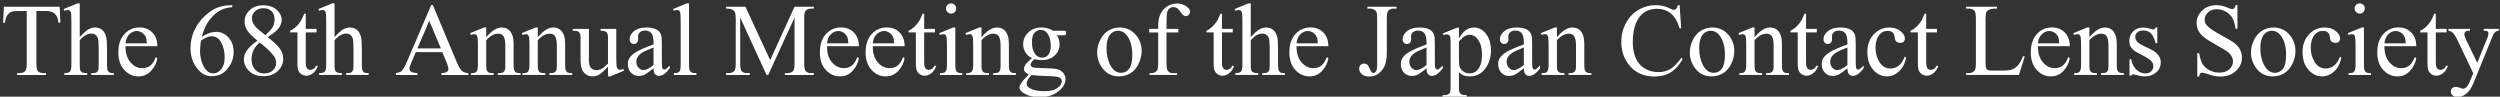
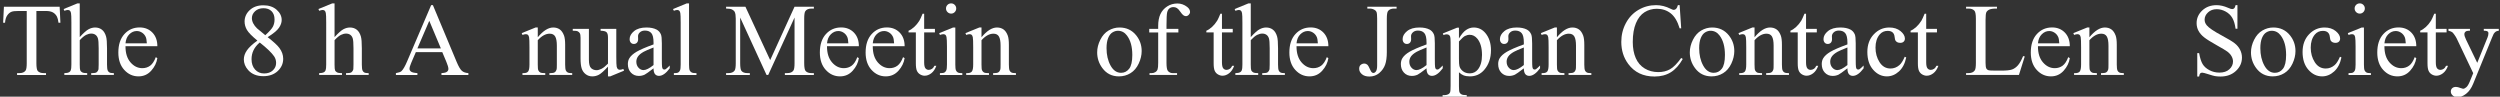
<svg xmlns="http://www.w3.org/2000/svg" id="_レイヤー_2" width="776" height="30" viewBox="0 0 776 30">
  <rect x="0" y="0" width="776" height="30" fill="#333333" stroke="none" />
  <defs>
    <style>.cls-1{fill:#fff;}</style>
  </defs>
  <path class="cls-1" d="m18.516,2.082l.234,4.969h-.594c-.115-.875-.271-1.5-.469-1.875-.323-.604-.753-1.049-1.289-1.336-.537-.286-1.242-.43-2.117-.43h-2.984v16.188c0,1.302.141,2.115.422,2.438.396.438,1.005.656,1.828.656h.734v.578H5.297v-.578h.75c.896,0,1.531-.271,1.906-.812.229-.333.344-1.094.344-2.281V3.41h-2.547c-.99,0-1.693.073-2.109.219-.542.198-1.005.578-1.391,1.141-.386.562-.615,1.323-.688,2.281h-.594l.25-4.969h17.297Z" />
  <path class="cls-1" d="m24.75,1.051v10.469c1.156-1.271,2.073-2.086,2.75-2.445.677-.359,1.354-.539,2.031-.539.812,0,1.51.224,2.094.672.583.448,1.016,1.151,1.297,2.109.198.667.297,1.886.297,3.656v5.062c0,.906.073,1.526.219,1.859.104.25.281.448.531.594.25.146.708.219,1.375.219v.562h-7.031v-.562h.328c.667,0,1.13-.102,1.391-.305.26-.203.442-.502.547-.898.031-.167.047-.656.047-1.469v-5.062c0-1.562-.081-2.588-.242-3.078-.162-.489-.419-.856-.773-1.102-.354-.245-.781-.367-1.281-.367-.511,0-1.042.136-1.594.406-.552.271-1.214.818-1.984,1.641v7.562c0,.979.055,1.589.164,1.828.109.24.312.44.609.602.297.162.81.242,1.539.242v.562h-7.094v-.562c.635,0,1.135-.099,1.5-.297.208-.104.375-.302.5-.594.125-.292.188-.885.188-1.781V7.082c0-1.635-.039-2.641-.117-3.016s-.198-.63-.359-.766c-.162-.135-.378-.203-.648-.203-.219,0-.573.083-1.062.25l-.219-.547,4.281-1.75h.719Z" />
  <path class="cls-1" d="m38.953,14.348c-.011,2.125.505,3.792,1.547,5,1.042,1.208,2.266,1.812,3.672,1.812.938,0,1.752-.258,2.445-.773.692-.516,1.273-1.398,1.742-2.648l.484.312c-.219,1.427-.854,2.727-1.906,3.898-1.052,1.172-2.37,1.758-3.953,1.758-1.719,0-3.19-.669-4.414-2.008-1.224-1.338-1.836-3.138-1.836-5.398,0-2.448.627-4.356,1.883-5.727,1.255-1.37,2.831-2.055,4.727-2.055,1.604,0,2.922.529,3.953,1.586,1.031,1.058,1.547,2.472,1.547,4.242h-9.891Zm0-.906h6.625c-.052-.917-.162-1.562-.328-1.938-.261-.583-.648-1.042-1.164-1.375-.516-.333-1.055-.5-1.617-.5-.865,0-1.638.336-2.32,1.008-.683.672-1.081,1.607-1.195,2.805Z" />
-   <path class="cls-1" d="m72.094,1.645v.578c-1.375.136-2.498.409-3.367.82-.87.412-1.729,1.039-2.578,1.883-.849.844-1.552,1.784-2.109,2.82-.558,1.037-1.023,2.269-1.398,3.695,1.5-1.031,3.005-1.547,4.516-1.547,1.448,0,2.703.583,3.766,1.75,1.062,1.167,1.594,2.667,1.594,4.5,0,1.771-.537,3.386-1.609,4.844-1.292,1.771-3,2.656-5.125,2.656-1.448,0-2.677-.479-3.688-1.438-1.979-1.864-2.969-4.281-2.969-7.25,0-1.896.38-3.698,1.141-5.406.76-1.708,1.846-3.224,3.258-4.547,1.411-1.323,2.763-2.213,4.055-2.672,1.292-.458,2.495-.688,3.609-.688h.906Zm-9.719,10.938c-.188,1.406-.281,2.542-.281,3.406,0,1,.185,2.086.555,3.258.37,1.172.919,2.102,1.648,2.789.531.49,1.177.734,1.938.734.906,0,1.716-.427,2.43-1.281.713-.854,1.07-2.073,1.07-3.656,0-1.781-.354-3.323-1.062-4.625-.708-1.302-1.714-1.953-3.016-1.953-.396,0-.82.083-1.273.25-.453.167-1.123.526-2.008,1.078Z" />
  <path class="cls-1" d="m79.891,12.598c-1.677-1.375-2.758-2.479-3.242-3.312-.484-.833-.727-1.698-.727-2.594,0-1.375.531-2.56,1.594-3.555,1.062-.995,2.474-1.492,4.234-1.492,1.708,0,3.083.464,4.125,1.391,1.042.927,1.562,1.984,1.562,3.172,0,.792-.281,1.599-.844,2.422-.562.823-1.734,1.792-3.516,2.906,1.833,1.417,3.047,2.531,3.641,3.344.792,1.062,1.188,2.183,1.188,3.359,0,1.49-.568,2.763-1.703,3.82-1.136,1.058-2.625,1.586-4.469,1.586-2.011,0-3.578-.63-4.703-1.891-.896-1.01-1.344-2.114-1.344-3.312,0-.938.315-1.867.945-2.789.63-.922,1.716-1.94,3.258-3.055Zm.734.594c-.865.729-1.505,1.523-1.922,2.383-.417.859-.625,1.789-.625,2.789,0,1.344.367,2.419,1.102,3.227.734.808,1.669,1.211,2.805,1.211,1.125,0,2.026-.317,2.703-.953.677-.635,1.016-1.406,1.016-2.312,0-.75-.198-1.422-.594-2.016-.74-1.104-2.234-2.547-4.484-4.328Zm1.719-2.266c1.25-1.125,2.042-2.013,2.375-2.664.333-.651.5-1.388.5-2.211,0-1.094-.308-1.95-.922-2.57-.615-.62-1.453-.93-2.516-.93s-1.927.308-2.594.922c-.667.615-1,1.333-1,2.156,0,.542.138,1.083.414,1.625.276.542.669,1.058,1.18,1.547l2.562,2.125Z" />
-   <path class="cls-1" d="m94.906,4.254v4.703h3.344v1.094h-3.344v9.281c0,.927.133,1.552.398,1.875.266.323.606.484,1.023.484.344,0,.677-.106,1-.32.323-.213.573-.528.75-.945h.609c-.365,1.021-.88,1.789-1.547,2.305-.667.516-1.354.773-2.062.773-.479,0-.948-.133-1.406-.398-.458-.266-.797-.646-1.016-1.141-.219-.495-.328-1.258-.328-2.289v-9.625h-2.266v-.516c.573-.229,1.159-.617,1.758-1.164.599-.547,1.133-1.195,1.602-1.945.239-.396.573-1.12,1-2.172h.484Z" />
  <path class="cls-1" d="m103.844,1.051v10.469c1.156-1.271,2.073-2.086,2.75-2.445.677-.359,1.354-.539,2.031-.539.812,0,1.51.224,2.094.672.583.448,1.016,1.151,1.297,2.109.198.667.297,1.886.297,3.656v5.062c0,.906.073,1.526.219,1.859.104.25.281.448.531.594.25.146.708.219,1.375.219v.562h-7.031v-.562h.328c.667,0,1.13-.102,1.391-.305.26-.203.442-.502.547-.898.031-.167.047-.656.047-1.469v-5.062c0-1.562-.081-2.588-.242-3.078-.162-.489-.419-.856-.773-1.102-.354-.245-.781-.367-1.281-.367-.511,0-1.042.136-1.594.406-.552.271-1.214.818-1.984,1.641v7.562c0,.979.055,1.589.164,1.828.109.24.312.44.609.602.297.162.81.242,1.539.242v.562h-7.094v-.562c.635,0,1.135-.099,1.5-.297.208-.104.375-.302.5-.594.125-.292.188-.885.188-1.781V7.082c0-1.635-.039-2.641-.117-3.016s-.198-.63-.359-.766c-.162-.135-.378-.203-.648-.203-.219,0-.573.083-1.062.25l-.219-.547,4.281-1.75h.719Z" />
  <path class="cls-1" d="m137.281,16.176h-8.203l-1.438,3.344c-.354.823-.531,1.438-.531,1.844,0,.323.153.607.461.852.307.245.971.404,1.992.477v.578h-6.672v-.578c.885-.156,1.458-.359,1.719-.609.531-.5,1.12-1.516,1.766-3.047l7.453-17.438h.547l7.375,17.625c.594,1.417,1.133,2.336,1.617,2.758s1.159.659,2.023.711v.578h-8.359v-.578c.844-.042,1.414-.182,1.711-.422.297-.239.445-.531.445-.875,0-.458-.208-1.182-.625-2.172l-1.281-3.047Zm-.438-1.156l-3.594-8.562-3.688,8.562h7.281Z" />
-   <path class="cls-1" d="m150.922,11.566c1.677-2.021,3.276-3.031,4.797-3.031.781,0,1.453.195,2.016.586s1.01,1.034,1.344,1.93c.229.625.344,1.583.344,2.875v6.109c0,.906.073,1.521.219,1.844.114.261.299.464.555.609.255.146.727.219,1.414.219v.562h-7.078v-.562h.297c.667,0,1.133-.102,1.398-.305s.45-.502.555-.898c.042-.156.062-.646.062-1.469v-5.859c0-1.302-.169-2.247-.508-2.836-.339-.588-.909-.883-1.711-.883-1.24,0-2.474.677-3.703,2.031v7.547c0,.969.057,1.568.172,1.797.146.302.346.523.602.664.255.141.773.211,1.555.211v.562h-7.078v-.562h.312c.729,0,1.221-.185,1.477-.555.255-.37.383-1.075.383-2.117v-5.312c0-1.719-.039-2.766-.117-3.141s-.198-.63-.359-.766c-.162-.135-.378-.203-.648-.203-.292,0-.641.078-1.047.234l-.234-.562,4.312-1.75h.672v3.031Z" />
  <path class="cls-1" d="m166.922,11.566c1.677-2.021,3.276-3.031,4.797-3.031.781,0,1.453.195,2.016.586s1.01,1.034,1.344,1.93c.229.625.344,1.583.344,2.875v6.109c0,.906.073,1.521.219,1.844.114.261.299.464.555.609.255.146.727.219,1.414.219v.562h-7.078v-.562h.297c.667,0,1.133-.102,1.398-.305s.45-.502.555-.898c.042-.156.062-.646.062-1.469v-5.859c0-1.302-.169-2.247-.508-2.836-.339-.588-.909-.883-1.711-.883-1.24,0-2.474.677-3.703,2.031v7.547c0,.969.057,1.568.172,1.797.146.302.346.523.602.664.255.141.773.211,1.555.211v.562h-7.078v-.562h.312c.729,0,1.221-.185,1.477-.555.255-.37.383-1.075.383-2.117v-5.312c0-1.719-.039-2.766-.117-3.141s-.198-.63-.359-.766c-.162-.135-.378-.203-.648-.203-.292,0-.641.078-1.047.234l-.234-.562,4.312-1.75h.672v3.031Z" />
  <path class="cls-1" d="m191.297,8.957v8.672c0,1.656.039,2.669.117,3.039.078.37.203.628.375.773.172.146.372.219.602.219.323,0,.688-.088,1.094-.266l.219.547-4.281,1.766h-.703v-3.031c-1.229,1.333-2.167,2.172-2.812,2.516-.646.344-1.328.516-2.047.516-.802,0-1.498-.232-2.086-.695-.589-.463-.998-1.06-1.227-1.789-.229-.729-.344-1.76-.344-3.094v-6.391c0-.677-.073-1.146-.219-1.406-.146-.26-.362-.461-.648-.602-.287-.141-.805-.206-1.555-.195v-.578h5.016v9.578c0,1.333.231,2.208.695,2.625.463.417,1.023.625,1.68.625.448,0,.956-.141,1.523-.422.567-.281,1.242-.817,2.023-1.609v-8.109c0-.812-.148-1.362-.445-1.648-.297-.286-.914-.44-1.852-.461v-.578h4.875Z" />
  <path class="cls-1" d="m202.859,21.207c-1.469,1.136-2.391,1.792-2.766,1.969-.562.26-1.162.391-1.797.391-.99,0-1.805-.338-2.445-1.016-.641-.677-.961-1.567-.961-2.672,0-.698.156-1.302.469-1.812.427-.708,1.169-1.375,2.227-2,1.057-.625,2.815-1.385,5.273-2.281v-.562c0-1.427-.227-2.406-.68-2.938s-1.112-.797-1.977-.797c-.656,0-1.177.177-1.562.531-.396.354-.594.761-.594,1.219l.031.906c0,.479-.123.849-.367,1.109-.245.261-.565.391-.961.391-.386,0-.701-.135-.945-.406-.245-.271-.367-.641-.367-1.109,0-.896.458-1.719,1.375-2.469.917-.75,2.203-1.125,3.859-1.125,1.271,0,2.312.214,3.125.641.614.323,1.067.828,1.359,1.516.188.448.281,1.365.281,2.75v4.859c0,1.365.026,2.201.078,2.508.052.308.138.513.258.617.12.104.258.156.414.156.167,0,.312-.036.438-.109.219-.135.641-.516,1.266-1.141v.875c-1.167,1.562-2.281,2.344-3.344,2.344-.511,0-.917-.177-1.219-.531-.302-.354-.458-.958-.469-1.812Zm0-1.016v-5.453c-1.573.625-2.589,1.068-3.047,1.328-.823.458-1.412.938-1.766,1.438-.354.5-.531,1.047-.531,1.641,0,.75.224,1.373.672,1.867.448.495.963.742,1.547.742.792,0,1.833-.521,3.125-1.562Z" />
  <path class="cls-1" d="m213.875,1.051v18.984c0,.896.065,1.49.195,1.781.13.292.331.513.602.664.271.151.776.227,1.516.227v.562h-7.016v-.562c.656,0,1.104-.067,1.344-.203.239-.135.427-.359.562-.672.135-.312.203-.911.203-1.797V7.035c0-1.614-.037-2.606-.109-2.977-.073-.37-.19-.622-.352-.758-.162-.135-.367-.203-.617-.203-.271,0-.615.083-1.031.25l-.266-.547,4.266-1.75h.703Z" />
  <path class="cls-1" d="m237.938,23.27l-8.188-17.828v14.156c0,1.302.141,2.115.422,2.438.385.438.995.656,1.828.656h.75v.578h-7.375v-.578h.75c.896,0,1.531-.271,1.906-.812.229-.333.344-1.094.344-2.281V5.754c0-.938-.104-1.614-.312-2.031-.146-.302-.414-.555-.805-.758s-1.019-.305-1.883-.305v-.578h6l7.688,16.578,7.562-16.578h6v.578h-.734c-.906,0-1.547.271-1.922.812-.229.333-.344,1.094-.344,2.281v13.844c0,1.302.146,2.115.438,2.438.385.438.994.656,1.828.656h.734v.578h-9v-.578h.75c.906,0,1.542-.271,1.906-.812.229-.333.344-1.094.344-2.281V5.441l-8.172,17.828h-.516Z" />
  <path class="cls-1" d="m256.703,14.348c-.011,2.125.505,3.792,1.547,5,1.041,1.208,2.266,1.812,3.672,1.812.938,0,1.752-.258,2.445-.773.692-.516,1.273-1.398,1.742-2.648l.484.312c-.219,1.427-.854,2.727-1.906,3.898-1.053,1.172-2.37,1.758-3.953,1.758-1.719,0-3.19-.669-4.414-2.008-1.225-1.338-1.836-3.138-1.836-5.398,0-2.448.627-4.356,1.883-5.727,1.255-1.37,2.83-2.055,4.727-2.055,1.604,0,2.922.529,3.953,1.586,1.031,1.058,1.547,2.472,1.547,4.242h-9.891Zm0-.906h6.625c-.053-.917-.162-1.562-.328-1.938-.261-.583-.648-1.042-1.164-1.375-.516-.333-1.055-.5-1.617-.5-.865,0-1.639.336-2.32,1.008-.683.672-1.081,1.607-1.195,2.805Z" />
  <path class="cls-1" d="m270.906,14.348c-.011,2.125.505,3.792,1.547,5,1.041,1.208,2.266,1.812,3.672,1.812.938,0,1.752-.258,2.445-.773.692-.516,1.273-1.398,1.742-2.648l.484.312c-.219,1.427-.854,2.727-1.906,3.898-1.053,1.172-2.37,1.758-3.953,1.758-1.719,0-3.19-.669-4.414-2.008-1.225-1.338-1.836-3.138-1.836-5.398,0-2.448.627-4.356,1.883-5.727,1.255-1.37,2.83-2.055,4.727-2.055,1.604,0,2.922.529,3.953,1.586,1.031,1.058,1.547,2.472,1.547,4.242h-9.891Zm0-.906h6.625c-.053-.917-.162-1.562-.328-1.938-.261-.583-.648-1.042-1.164-1.375-.516-.333-1.055-.5-1.617-.5-.865,0-1.639.336-2.32,1.008-.683.672-1.081,1.607-1.195,2.805Z" />
  <path class="cls-1" d="m286.859,4.254v4.703h3.344v1.094h-3.344v9.281c0,.927.133,1.552.398,1.875.266.323.606.484,1.023.484.344,0,.677-.106,1-.32.322-.213.572-.528.75-.945h.609c-.365,1.021-.881,1.789-1.547,2.305-.667.516-1.354.773-2.062.773-.479,0-.948-.133-1.406-.398-.459-.266-.797-.646-1.016-1.141-.219-.495-.328-1.258-.328-2.289v-9.625h-2.266v-.516c.572-.229,1.158-.617,1.758-1.164.599-.547,1.133-1.195,1.602-1.945.239-.396.572-1.12,1-2.172h.484Z" />
  <path class="cls-1" d="m296.531,8.535v11.5c0,.896.064,1.492.195,1.789.13.297.322.519.578.664.255.146.721.219,1.398.219v.562h-6.953v-.562c.697,0,1.166-.067,1.406-.203.239-.135.43-.359.57-.672s.211-.911.211-1.797v-5.516c0-1.552-.047-2.557-.141-3.016-.073-.333-.188-.565-.344-.695-.156-.13-.37-.195-.641-.195-.292,0-.646.078-1.062.234l-.219-.562,4.312-1.75h.688Zm-1.297-7.484c.438,0,.81.154,1.117.461.307.308.461.68.461,1.117s-.154.812-.461,1.125c-.308.312-.68.469-1.117.469s-.812-.156-1.125-.469-.469-.688-.469-1.125.153-.81.461-1.117c.307-.307.685-.461,1.133-.461Z" />
  <path class="cls-1" d="m304.656,11.566c1.677-2.021,3.275-3.031,4.797-3.031.781,0,1.453.195,2.016.586s1.01,1.034,1.344,1.93c.229.625.344,1.583.344,2.875v6.109c0,.906.072,1.521.219,1.844.114.261.299.464.555.609.255.146.727.219,1.414.219v.562h-7.078v-.562h.297c.666,0,1.133-.102,1.398-.305s.45-.502.555-.898c.041-.156.062-.646.062-1.469v-5.859c0-1.302-.17-2.247-.508-2.836-.339-.588-.909-.883-1.711-.883-1.24,0-2.475.677-3.703,2.031v7.547c0,.969.057,1.568.172,1.797.146.302.346.523.602.664.255.141.773.211,1.555.211v.562h-7.078v-.562h.312c.729,0,1.221-.185,1.477-.555.255-.37.383-1.075.383-2.117v-5.312c0-1.719-.039-2.766-.117-3.141s-.198-.63-.359-.766c-.162-.135-.378-.203-.648-.203-.292,0-.641.078-1.047.234l-.234-.562,4.312-1.75h.672v3.031Z" />
-   <path class="cls-1" d="m320.312,18.051c-.875-.427-1.547-1.023-2.016-1.789s-.703-1.612-.703-2.539c0-1.417.533-2.635,1.602-3.656,1.067-1.021,2.435-1.531,4.102-1.531,1.364,0,2.547.333,3.547,1h3.031c.447,0,.708.013.781.039.072.026.125.07.156.133.062.094.094.261.094.5,0,.271-.026.458-.078.562-.031.052-.086.094-.164.125s-.342.047-.789.047h-1.859c.583.75.875,1.708.875,2.875,0,1.333-.511,2.474-1.531,3.422-1.021.948-2.391,1.422-4.109,1.422-.709,0-1.433-.104-2.172-.312-.459.396-.769.742-.93,1.039-.162.297-.242.55-.242.758,0,.177.086.349.258.516.172.167.508.287,1.008.359.291.042,1.021.078,2.188.109,2.146.052,3.536.125,4.172.219.969.136,1.742.495,2.32,1.078.578.583.867,1.302.867,2.156,0,1.177-.553,2.281-1.656,3.312-1.625,1.521-3.745,2.281-6.359,2.281-2.011,0-3.709-.453-5.094-1.359-.781-.521-1.172-1.062-1.172-1.625,0-.25.057-.5.172-.75.177-.386.541-.922,1.094-1.609.072-.094.604-.656,1.594-1.688-.542-.323-.925-.612-1.148-.867-.225-.255-.336-.544-.336-.867,0-.364.148-.792.445-1.281.297-.489.981-1.182,2.055-2.078Zm-.156,5.219c-.49.531-.859,1.026-1.109,1.484-.25.458-.375.88-.375,1.266,0,.5.302.938.906,1.312,1.041.646,2.547.969,4.516.969,1.875,0,3.258-.331,4.148-.992.891-.662,1.336-1.367,1.336-2.117,0-.542-.266-.927-.797-1.156-.542-.229-1.615-.365-3.219-.406-2.344-.062-4.146-.183-5.406-.359Zm2.875-13.984c-.771,0-1.417.308-1.938.922-.521.615-.781,1.558-.781,2.828,0,1.646.354,2.922,1.062,3.828.541.688,1.229,1.031,2.062,1.031.791,0,1.442-.297,1.953-.891.51-.594.766-1.526.766-2.797,0-1.656-.359-2.953-1.078-3.891-.531-.688-1.214-1.031-2.047-1.031Z" />
  <path class="cls-1" d="m347.484,8.535c2.166,0,3.906.823,5.219,2.469,1.114,1.406,1.672,3.021,1.672,4.844,0,1.281-.308,2.578-.922,3.891-.615,1.312-1.461,2.302-2.539,2.969s-2.279,1-3.602,1c-2.156,0-3.87-.859-5.141-2.578-1.073-1.448-1.609-3.073-1.609-4.875,0-1.312.325-2.617.977-3.914.65-1.297,1.508-2.255,2.57-2.875,1.062-.62,2.188-.93,3.375-.93Zm-.484,1.016c-.553,0-1.107.164-1.664.492-.558.328-1.008.904-1.352,1.727-.344.823-.516,1.88-.516,3.172,0,2.083.414,3.88,1.242,5.391.828,1.511,1.919,2.266,3.273,2.266,1.01,0,1.844-.417,2.5-1.25.656-.833.984-2.266.984-4.297,0-2.542-.547-4.542-1.641-6-.74-1-1.683-1.5-2.828-1.5Z" />
  <path class="cls-1" d="m362.078,10.082v9.406c0,1.333.146,2.177.438,2.531.385.458.9.688,1.547.688h1.297v.562h-8.547v-.562h.641c.416,0,.797-.104,1.141-.312.344-.208.58-.489.711-.844.13-.354.195-1.042.195-2.062v-9.406h-2.781v-1.125h2.781v-.938c0-1.427.229-2.635.688-3.625.458-.989,1.158-1.789,2.102-2.398.942-.609,2.002-.914,3.18-.914,1.094,0,2.099.354,3.016,1.062.604.469.906.995.906,1.578,0,.312-.136.607-.406.883-.271.276-.562.414-.875.414-.24,0-.492-.086-.758-.258s-.592-.542-.977-1.109c-.386-.567-.74-.95-1.062-1.148-.323-.198-.683-.297-1.078-.297-.479,0-.886.128-1.219.383-.334.255-.573.651-.719,1.188-.146.537-.219,1.919-.219,4.148v1.031h3.688v1.125h-3.688Z" />
  <path class="cls-1" d="m379.297,4.254v4.703h3.344v1.094h-3.344v9.281c0,.927.133,1.552.398,1.875.266.323.606.484,1.023.484.344,0,.677-.106,1-.32.322-.213.572-.528.75-.945h.609c-.365,1.021-.881,1.789-1.547,2.305-.667.516-1.354.773-2.062.773-.479,0-.948-.133-1.406-.398-.459-.266-.797-.646-1.016-1.141-.219-.495-.328-1.258-.328-2.289v-9.625h-2.266v-.516c.572-.229,1.158-.617,1.758-1.164.599-.547,1.133-1.195,1.602-1.945.239-.396.572-1.12,1-2.172h.484Z" />
  <path class="cls-1" d="m388.234,1.051v10.469c1.156-1.271,2.072-2.086,2.75-2.445.677-.359,1.354-.539,2.031-.539.812,0,1.51.224,2.094.672.583.448,1.016,1.151,1.297,2.109.197.667.297,1.886.297,3.656v5.062c0,.906.072,1.526.219,1.859.104.25.281.448.531.594.25.146.708.219,1.375.219v.562h-7.031v-.562h.328c.666,0,1.13-.102,1.391-.305.26-.203.442-.502.547-.898.031-.167.047-.656.047-1.469v-5.062c0-1.562-.081-2.588-.242-3.078-.162-.489-.42-.856-.773-1.102-.354-.245-.781-.367-1.281-.367-.511,0-1.042.136-1.594.406-.553.271-1.214.818-1.984,1.641v7.562c0,.979.055,1.589.164,1.828.109.24.312.44.609.602.297.162.81.242,1.539.242v.562h-7.094v-.562c.635,0,1.135-.099,1.5-.297.208-.104.375-.302.5-.594.125-.292.188-.885.188-1.781V7.082c0-1.635-.039-2.641-.117-3.016s-.198-.63-.359-.766c-.162-.135-.378-.203-.648-.203-.219,0-.573.083-1.062.25l-.219-.547,4.281-1.75h.719Z" />
  <path class="cls-1" d="m402.438,14.348c-.011,2.125.505,3.792,1.547,5,1.041,1.208,2.266,1.812,3.672,1.812.938,0,1.752-.258,2.445-.773.692-.516,1.273-1.398,1.742-2.648l.484.312c-.219,1.427-.854,2.727-1.906,3.898-1.053,1.172-2.37,1.758-3.953,1.758-1.719,0-3.19-.669-4.414-2.008-1.225-1.338-1.836-3.138-1.836-5.398,0-2.448.627-4.356,1.883-5.727,1.255-1.37,2.83-2.055,4.727-2.055,1.604,0,2.922.529,3.953,1.586,1.031,1.058,1.547,2.472,1.547,4.242h-9.891Zm0-.906h6.625c-.053-.917-.162-1.562-.328-1.938-.261-.583-.648-1.042-1.164-1.375-.516-.333-1.055-.5-1.617-.5-.865,0-1.639.336-2.32,1.008-.683.672-1.081,1.607-1.195,2.805Z" />
  <path class="cls-1" d="m424.422,2.66v-.578h9.078v.578h-.766c-.865,0-1.495.255-1.891.766-.25.333-.375,1.136-.375,2.406v10.359c0,1.594-.175,2.886-.523,3.875-.35.99-.951,1.852-1.805,2.586-.854.734-1.886,1.102-3.094,1.102-.979,0-1.75-.242-2.312-.727s-.844-1.039-.844-1.664c0-.51.13-.896.391-1.156.344-.323.744-.484,1.203-.484.333,0,.633.109.898.328s.602.802,1.008,1.75c.239.562.547.844.922.844.281,0,.544-.172.789-.516.244-.344.367-.953.367-1.828V5.832c0-1.073-.068-1.781-.203-2.125-.104-.26-.323-.484-.656-.672-.448-.25-.922-.375-1.422-.375h-.766Z" />
  <path class="cls-1" d="m442.797,21.207c-1.469,1.136-2.391,1.792-2.766,1.969-.562.26-1.162.391-1.797.391-.99,0-1.805-.338-2.445-1.016-.641-.677-.961-1.567-.961-2.672,0-.698.156-1.302.469-1.812.427-.708,1.169-1.375,2.227-2,1.057-.625,2.814-1.385,5.273-2.281v-.562c0-1.427-.227-2.406-.68-2.938s-1.112-.797-1.977-.797c-.656,0-1.178.177-1.562.531-.396.354-.594.761-.594,1.219l.031.906c0,.479-.123.849-.367,1.109-.245.261-.565.391-.961.391-.386,0-.701-.135-.945-.406-.245-.271-.367-.641-.367-1.109,0-.896.458-1.719,1.375-2.469.916-.75,2.203-1.125,3.859-1.125,1.271,0,2.312.214,3.125.641.614.323,1.067.828,1.359,1.516.188.448.281,1.365.281,2.75v4.859c0,1.365.025,2.201.078,2.508.052.308.138.513.258.617.119.104.258.156.414.156.166,0,.312-.036.438-.109.219-.135.641-.516,1.266-1.141v.875c-1.167,1.562-2.281,2.344-3.344,2.344-.511,0-.917-.177-1.219-.531-.303-.354-.459-.958-.469-1.812Zm0-1.016v-5.453c-1.573.625-2.589,1.068-3.047,1.328-.823.458-1.412.938-1.766,1.438-.354.5-.531,1.047-.531,1.641,0,.75.224,1.373.672,1.867.447.495.963.742,1.547.742.791,0,1.833-.521,3.125-1.562Z" />
  <path class="cls-1" d="m447.859,10.379l4.406-1.781h.594v3.344c.739-1.26,1.481-2.143,2.227-2.648.744-.505,1.528-.758,2.352-.758,1.438,0,2.635.562,3.594,1.688,1.177,1.375,1.766,3.167,1.766,5.375,0,2.469-.709,4.511-2.125,6.125-1.167,1.323-2.636,1.984-4.406,1.984-.771,0-1.438-.109-2-.328-.417-.156-.886-.469-1.406-.938v4.359c0,.979.06,1.602.18,1.867.119.266.328.477.625.633s.836.234,1.617.234v.578h-7.5v-.578h.391c.572.01,1.062-.099,1.469-.328.197-.115.352-.3.461-.555.109-.255.164-.904.164-1.945v-13.531c0-.927-.042-1.516-.125-1.766-.084-.25-.217-.438-.398-.562-.183-.125-.43-.188-.742-.188-.25,0-.568.073-.953.219l-.188-.5Zm5,2.484v5.344c0,1.156.047,1.917.141,2.281.146.604.502,1.136,1.07,1.594.567.458,1.283.688,2.148.688,1.041,0,1.885-.406,2.531-1.219.844-1.062,1.266-2.557,1.266-4.484,0-2.188-.479-3.87-1.438-5.047-.667-.812-1.459-1.219-2.375-1.219-.5,0-.995.125-1.484.375-.375.188-.995.75-1.859,1.688Z" />
  <path class="cls-1" d="m473,21.207c-1.469,1.136-2.391,1.792-2.766,1.969-.562.26-1.162.391-1.797.391-.99,0-1.805-.338-2.445-1.016-.641-.677-.961-1.567-.961-2.672,0-.698.156-1.302.469-1.812.427-.708,1.169-1.375,2.227-2,1.057-.625,2.814-1.385,5.273-2.281v-.562c0-1.427-.227-2.406-.68-2.938s-1.112-.797-1.977-.797c-.656,0-1.178.177-1.562.531-.396.354-.594.761-.594,1.219l.031.906c0,.479-.123.849-.367,1.109-.245.261-.565.391-.961.391-.386,0-.701-.135-.945-.406-.245-.271-.367-.641-.367-1.109,0-.896.458-1.719,1.375-2.469.916-.75,2.203-1.125,3.859-1.125,1.271,0,2.312.214,3.125.641.614.323,1.067.828,1.359,1.516.188.448.281,1.365.281,2.75v4.859c0,1.365.025,2.201.078,2.508.052.308.138.513.258.617.119.104.258.156.414.156.166,0,.312-.036.438-.109.219-.135.641-.516,1.266-1.141v.875c-1.167,1.562-2.281,2.344-3.344,2.344-.511,0-.917-.177-1.219-.531-.303-.354-.459-.958-.469-1.812Zm0-1.016v-5.453c-1.573.625-2.589,1.068-3.047,1.328-.823.458-1.412.938-1.766,1.438-.354.5-.531,1.047-.531,1.641,0,.75.224,1.373.672,1.867.447.495.963.742,1.547.742.791,0,1.833-.521,3.125-1.562Z" />
  <path class="cls-1" d="m483.266,11.566c1.677-2.021,3.275-3.031,4.797-3.031.781,0,1.453.195,2.016.586s1.01,1.034,1.344,1.93c.229.625.344,1.583.344,2.875v6.109c0,.906.072,1.521.219,1.844.114.261.299.464.555.609.255.146.727.219,1.414.219v.562h-7.078v-.562h.297c.666,0,1.133-.102,1.398-.305s.45-.502.555-.898c.041-.156.062-.646.062-1.469v-5.859c0-1.302-.17-2.247-.508-2.836-.339-.588-.909-.883-1.711-.883-1.24,0-2.475.677-3.703,2.031v7.547c0,.969.057,1.568.172,1.797.146.302.346.523.602.664.255.141.773.211,1.555.211v.562h-7.078v-.562h.312c.729,0,1.221-.185,1.477-.555.255-.37.383-1.075.383-2.117v-5.312c0-1.719-.039-2.766-.117-3.141s-.198-.63-.359-.766c-.162-.135-.378-.203-.648-.203-.292,0-.641.078-1.047.234l-.234-.562,4.312-1.75h.672v3.031Z" />
  <path class="cls-1" d="m521.359,1.598l.484,7.203h-.484c-.646-2.156-1.568-3.708-2.766-4.656-1.198-.948-2.636-1.422-4.312-1.422-1.406,0-2.678.357-3.812,1.07-1.136.714-2.029,1.852-2.68,3.414-.651,1.562-.977,3.505-.977,5.828,0,1.917.307,3.578.922,4.984.614,1.406,1.539,2.484,2.773,3.234s2.643,1.125,4.227,1.125c1.375,0,2.588-.294,3.641-.883,1.052-.588,2.208-1.758,3.469-3.508l.484.312c-1.062,1.886-2.303,3.266-3.719,4.141-1.417.875-3.1,1.312-5.047,1.312-3.511,0-6.229-1.302-8.156-3.906-1.438-1.938-2.156-4.219-2.156-6.844,0-2.114.474-4.057,1.422-5.828.947-1.771,2.252-3.143,3.914-4.117,1.661-.974,3.477-1.461,5.445-1.461,1.531,0,3.041.375,4.531,1.125.438.229.75.344.938.344.281,0,.525-.099.734-.297.271-.281.463-.672.578-1.172h.547Z" />
  <path class="cls-1" d="m531.438,8.535c2.166,0,3.906.823,5.219,2.469,1.114,1.406,1.672,3.021,1.672,4.844,0,1.281-.308,2.578-.922,3.891-.615,1.312-1.461,2.302-2.539,2.969s-2.279,1-3.602,1c-2.156,0-3.87-.859-5.141-2.578-1.073-1.448-1.609-3.073-1.609-4.875,0-1.312.325-2.617.977-3.914.65-1.297,1.508-2.255,2.57-2.875,1.062-.62,2.188-.93,3.375-.93Zm-.484,1.016c-.553,0-1.107.164-1.664.492-.558.328-1.008.904-1.352,1.727-.344.823-.516,1.88-.516,3.172,0,2.083.414,3.88,1.242,5.391.828,1.511,1.919,2.266,3.273,2.266,1.01,0,1.844-.417,2.5-1.25.656-.833.984-2.266.984-4.297,0-2.542-.547-4.542-1.641-6-.74-1-1.683-1.5-2.828-1.5Z" />
  <path class="cls-1" d="m544.609,11.566c1.677-2.021,3.275-3.031,4.797-3.031.781,0,1.453.195,2.016.586s1.01,1.034,1.344,1.93c.229.625.344,1.583.344,2.875v6.109c0,.906.072,1.521.219,1.844.114.261.299.464.555.609.255.146.727.219,1.414.219v.562h-7.078v-.562h.297c.666,0,1.133-.102,1.398-.305s.45-.502.555-.898c.041-.156.062-.646.062-1.469v-5.859c0-1.302-.17-2.247-.508-2.836-.339-.588-.909-.883-1.711-.883-1.24,0-2.475.677-3.703,2.031v7.547c0,.969.057,1.568.172,1.797.146.302.346.523.602.664.255.141.773.211,1.555.211v.562h-7.078v-.562h.312c.729,0,1.221-.185,1.477-.555.255-.37.383-1.075.383-2.117v-5.312c0-1.719-.039-2.766-.117-3.141s-.198-.63-.359-.766c-.162-.135-.378-.203-.648-.203-.292,0-.641.078-1.047.234l-.234-.562,4.312-1.75h.672v3.031Z" />
  <path class="cls-1" d="m560.594,4.254v4.703h3.344v1.094h-3.344v9.281c0,.927.133,1.552.398,1.875.266.323.606.484,1.023.484.344,0,.677-.106,1-.32.322-.213.572-.528.75-.945h.609c-.365,1.021-.881,1.789-1.547,2.305-.667.516-1.354.773-2.062.773-.479,0-.948-.133-1.406-.398-.459-.266-.797-.646-1.016-1.141-.219-.495-.328-1.258-.328-2.289v-9.625h-2.266v-.516c.572-.229,1.158-.617,1.758-1.164.599-.547,1.133-1.195,1.602-1.945.239-.396.572-1.12,1-2.172h.484Z" />
  <path class="cls-1" d="m573.438,21.207c-1.469,1.136-2.391,1.792-2.766,1.969-.562.26-1.162.391-1.797.391-.99,0-1.805-.338-2.445-1.016-.641-.677-.961-1.567-.961-2.672,0-.698.156-1.302.469-1.812.427-.708,1.169-1.375,2.227-2,1.057-.625,2.814-1.385,5.273-2.281v-.562c0-1.427-.227-2.406-.68-2.938s-1.112-.797-1.977-.797c-.656,0-1.178.177-1.562.531-.396.354-.594.761-.594,1.219l.031.906c0,.479-.123.849-.367,1.109-.245.261-.565.391-.961.391-.386,0-.701-.135-.945-.406-.245-.271-.367-.641-.367-1.109,0-.896.458-1.719,1.375-2.469.916-.75,2.203-1.125,3.859-1.125,1.271,0,2.312.214,3.125.641.614.323,1.067.828,1.359,1.516.188.448.281,1.365.281,2.75v4.859c0,1.365.025,2.201.078,2.508.052.308.138.513.258.617.119.104.258.156.414.156.166,0,.312-.036.438-.109.219-.135.641-.516,1.266-1.141v.875c-1.167,1.562-2.281,2.344-3.344,2.344-.511,0-.917-.177-1.219-.531-.303-.354-.459-.958-.469-1.812Zm0-1.016v-5.453c-1.573.625-2.589,1.068-3.047,1.328-.823.458-1.412.938-1.766,1.438-.354.5-.531,1.047-.531,1.641,0,.75.224,1.373.672,1.867.447.495.963.742,1.547.742.791,0,1.833-.521,3.125-1.562Z" />
  <path class="cls-1" d="m591.688,17.832c-.386,1.886-1.141,3.336-2.266,4.352s-2.37,1.523-3.734,1.523c-1.625,0-3.042-.682-4.25-2.047-1.209-1.364-1.812-3.208-1.812-5.531,0-2.25.669-4.078,2.008-5.484,1.338-1.406,2.945-2.109,4.82-2.109,1.406,0,2.562.373,3.469,1.117.906.745,1.359,1.519,1.359,2.32,0,.396-.128.716-.383.961-.256.245-.612.367-1.07.367-.615,0-1.078-.198-1.391-.594-.178-.219-.295-.635-.352-1.25-.058-.614-.269-1.083-.633-1.406-.365-.312-.87-.469-1.516-.469-1.042,0-1.881.386-2.516,1.156-.844,1.021-1.266,2.37-1.266,4.047,0,1.708.419,3.216,1.258,4.523.838,1.308,1.971,1.961,3.398,1.961,1.021,0,1.938-.349,2.75-1.047.572-.479,1.13-1.349,1.672-2.609l.453.219Z" />
  <path class="cls-1" d="m597.891,4.254v4.703h3.344v1.094h-3.344v9.281c0,.927.133,1.552.398,1.875.266.323.606.484,1.023.484.344,0,.677-.106,1-.32.322-.213.572-.528.75-.945h.609c-.365,1.021-.881,1.789-1.547,2.305-.667.516-1.354.773-2.062.773-.479,0-.948-.133-1.406-.398-.459-.266-.797-.646-1.016-1.141-.219-.495-.328-1.258-.328-2.289v-9.625h-2.266v-.516c.572-.229,1.158-.617,1.758-1.164.599-.547,1.133-1.195,1.602-1.945.239-.396.572-1.12,1-2.172h.484Z" />
  <path class="cls-1" d="m627.969,17.41l.516.109-1.812,5.75h-16.406v-.578h.797c.896,0,1.536-.292,1.922-.875.219-.333.328-1.104.328-2.312V5.832c0-1.323-.146-2.151-.438-2.484-.406-.458-1.011-.688-1.812-.688h-.797v-.578h9.594v.578c-1.125-.01-1.914.094-2.367.312s-.764.495-.93.828c-.167.333-.25,1.13-.25,2.391v13.312c0,.865.083,1.458.25,1.781.125.219.317.38.578.484.26.104,1.072.156,2.438.156h1.547c1.625,0,2.766-.12,3.422-.359.656-.239,1.255-.664,1.797-1.273.541-.609,1.083-1.57,1.625-2.883Z" />
  <path class="cls-1" d="m632.578,14.348c-.011,2.125.505,3.792,1.547,5,1.041,1.208,2.266,1.812,3.672,1.812.938,0,1.752-.258,2.445-.773.692-.516,1.273-1.398,1.742-2.648l.484.312c-.219,1.427-.854,2.727-1.906,3.898-1.053,1.172-2.37,1.758-3.953,1.758-1.719,0-3.19-.669-4.414-2.008-1.225-1.338-1.836-3.138-1.836-5.398,0-2.448.627-4.356,1.883-5.727,1.255-1.37,2.83-2.055,4.727-2.055,1.604,0,2.922.529,3.953,1.586,1.031,1.058,1.547,2.472,1.547,4.242h-9.891Zm0-.906h6.625c-.053-.917-.162-1.562-.328-1.938-.261-.583-.648-1.042-1.164-1.375-.516-.333-1.055-.5-1.617-.5-.865,0-1.639.336-2.32,1.008-.683.672-1.081,1.607-1.195,2.805Z" />
  <path class="cls-1" d="m648.547,11.566c1.677-2.021,3.275-3.031,4.797-3.031.781,0,1.453.195,2.016.586s1.01,1.034,1.344,1.93c.229.625.344,1.583.344,2.875v6.109c0,.906.072,1.521.219,1.844.114.261.299.464.555.609.255.146.727.219,1.414.219v.562h-7.078v-.562h.297c.666,0,1.133-.102,1.398-.305s.45-.502.555-.898c.041-.156.062-.646.062-1.469v-5.859c0-1.302-.17-2.247-.508-2.836-.339-.588-.909-.883-1.711-.883-1.24,0-2.475.677-3.703,2.031v7.547c0,.969.057,1.568.172,1.797.146.302.346.523.602.664.255.141.773.211,1.555.211v.562h-7.078v-.562h.312c.729,0,1.221-.185,1.477-.555.255-.37.383-1.075.383-2.117v-5.312c0-1.719-.039-2.766-.117-3.141s-.198-.63-.359-.766c-.162-.135-.378-.203-.648-.203-.292,0-.641.078-1.047.234l-.234-.562,4.312-1.75h.672v3.031Z" />
-   <path class="cls-1" d="m669.625,8.535v4.875h-.516c-.396-1.531-.904-2.573-1.523-3.125-.62-.552-1.409-.828-2.367-.828-.729,0-1.318.193-1.766.578-.448.386-.672.812-.672,1.281,0,.583.166,1.083.5,1.5.322.427.979.88,1.969,1.359l2.281,1.109c2.114,1.031,3.172,2.391,3.172,4.078,0,1.302-.492,2.352-1.477,3.148s-2.086,1.195-3.305,1.195c-.875,0-1.875-.156-3-.469-.344-.104-.625-.156-.844-.156-.24,0-.428.136-.562.406h-.516v-5.109h.516c.291,1.458.849,2.558,1.672,3.297.822.74,1.744,1.109,2.766,1.109.719,0,1.305-.211,1.758-.633s.68-.93.68-1.523c0-.719-.253-1.323-.758-1.812-.506-.489-1.514-1.109-3.023-1.859-1.511-.75-2.5-1.427-2.969-2.031-.469-.594-.703-1.344-.703-2.25,0-1.177.403-2.161,1.211-2.953.807-.792,1.852-1.188,3.133-1.188.562,0,1.244.12,2.047.359.531.156.885.234,1.062.234.166,0,.297-.036.391-.109.094-.073.203-.234.328-.484h.516Z" />
  <path class="cls-1" d="m694.5,1.598v7.328h-.578c-.188-1.406-.523-2.526-1.008-3.359-.484-.833-1.175-1.495-2.07-1.984-.896-.489-1.823-.734-2.781-.734-1.084,0-1.979.331-2.688.992-.709.662-1.062,1.414-1.062,2.258,0,.646.224,1.234.672,1.766.646.781,2.182,1.823,4.609,3.125,1.979,1.062,3.33,1.878,4.055,2.445.724.568,1.281,1.237,1.672,2.008.391.771.586,1.578.586,2.422,0,1.604-.623,2.987-1.867,4.148-1.245,1.162-2.847,1.742-4.805,1.742-.615,0-1.193-.047-1.734-.141-.323-.052-.992-.242-2.008-.57s-1.659-.492-1.93-.492c-.261,0-.467.078-.617.234-.151.156-.264.479-.336.969h-.578v-7.266h.578c.271,1.521.635,2.659,1.094,3.414.458.755,1.158,1.383,2.102,1.883.942.5,1.977.75,3.102.75,1.302,0,2.33-.344,3.086-1.031.755-.688,1.133-1.5,1.133-2.438,0-.521-.144-1.047-.43-1.578-.287-.531-.732-1.026-1.336-1.484-.406-.312-1.516-.977-3.328-1.992s-3.102-1.825-3.867-2.43c-.766-.604-1.347-1.271-1.742-2-.396-.729-.594-1.531-.594-2.406,0-1.521.583-2.831,1.75-3.93,1.166-1.099,2.65-1.648,4.453-1.648,1.125,0,2.317.276,3.578.828.583.261.994.391,1.234.391.271,0,.492-.081.664-.242.172-.161.31-.487.414-.977h.578Z" />
  <path class="cls-1" d="m705.625,8.535c2.166,0,3.906.823,5.219,2.469,1.114,1.406,1.672,3.021,1.672,4.844,0,1.281-.308,2.578-.922,3.891-.615,1.312-1.461,2.302-2.539,2.969s-2.279,1-3.602,1c-2.156,0-3.87-.859-5.141-2.578-1.073-1.448-1.609-3.073-1.609-4.875,0-1.312.325-2.617.977-3.914.65-1.297,1.508-2.255,2.57-2.875,1.062-.62,2.188-.93,3.375-.93Zm-.484,1.016c-.553,0-1.107.164-1.664.492-.558.328-1.008.904-1.352,1.727-.344.823-.516,1.88-.516,3.172,0,2.083.414,3.88,1.242,5.391.828,1.511,1.919,2.266,3.273,2.266,1.01,0,1.844-.417,2.5-1.25.656-.833.984-2.266.984-4.297,0-2.542-.547-4.542-1.641-6-.74-1-1.683-1.5-2.828-1.5Z" />
  <path class="cls-1" d="m726.781,17.832c-.386,1.886-1.141,3.336-2.266,4.352s-2.37,1.523-3.734,1.523c-1.625,0-3.042-.682-4.25-2.047-1.209-1.364-1.812-3.208-1.812-5.531,0-2.25.669-4.078,2.008-5.484,1.338-1.406,2.945-2.109,4.82-2.109,1.406,0,2.562.373,3.469,1.117.906.745,1.359,1.519,1.359,2.32,0,.396-.128.716-.383.961-.256.245-.612.367-1.07.367-.615,0-1.078-.198-1.391-.594-.178-.219-.295-.635-.352-1.25-.058-.614-.269-1.083-.633-1.406-.365-.312-.87-.469-1.516-.469-1.042,0-1.881.386-2.516,1.156-.844,1.021-1.266,2.37-1.266,4.047,0,1.708.419,3.216,1.258,4.523.838,1.308,1.971,1.961,3.398,1.961,1.021,0,1.938-.349,2.75-1.047.572-.479,1.13-1.349,1.672-2.609l.453.219Z" />
  <path class="cls-1" d="m733.766,8.535v11.5c0,.896.064,1.492.195,1.789.13.297.322.519.578.664.255.146.721.219,1.398.219v.562h-6.953v-.562c.697,0,1.166-.067,1.406-.203.239-.135.43-.359.57-.672s.211-.911.211-1.797v-5.516c0-1.552-.047-2.557-.141-3.016-.073-.333-.188-.565-.344-.695-.156-.13-.37-.195-.641-.195-.292,0-.646.078-1.062.234l-.219-.562,4.312-1.75h.688Zm-1.297-7.484c.438,0,.81.154,1.117.461.307.308.461.68.461,1.117s-.154.812-.461,1.125c-.308.312-.68.469-1.117.469s-.812-.156-1.125-.469-.469-.688-.469-1.125.153-.81.461-1.117c.307-.307.685-.461,1.133-.461Z" />
  <path class="cls-1" d="m740.125,14.348c-.011,2.125.505,3.792,1.547,5,1.041,1.208,2.266,1.812,3.672,1.812.938,0,1.752-.258,2.445-.773.692-.516,1.273-1.398,1.742-2.648l.484.312c-.219,1.427-.854,2.727-1.906,3.898-1.053,1.172-2.37,1.758-3.953,1.758-1.719,0-3.19-.669-4.414-2.008-1.225-1.338-1.836-3.138-1.836-5.398,0-2.448.627-4.356,1.883-5.727,1.255-1.37,2.83-2.055,4.727-2.055,1.604,0,2.922.529,3.953,1.586,1.031,1.058,1.547,2.472,1.547,4.242h-9.891Zm0-.906h6.625c-.053-.917-.162-1.562-.328-1.938-.261-.583-.648-1.042-1.164-1.375-.516-.333-1.055-.5-1.617-.5-.865,0-1.639.336-2.32,1.008-.683.672-1.081,1.607-1.195,2.805Z" />
  <path class="cls-1" d="m756.078,4.254v4.703h3.344v1.094h-3.344v9.281c0,.927.133,1.552.398,1.875.266.323.606.484,1.023.484.344,0,.677-.106,1-.32.322-.213.572-.528.75-.945h.609c-.365,1.021-.881,1.789-1.547,2.305-.667.516-1.354.773-2.062.773-.479,0-.948-.133-1.406-.398-.459-.266-.797-.646-1.016-1.141-.219-.495-.328-1.258-.328-2.289v-9.625h-2.266v-.516c.572-.229,1.158-.617,1.758-1.164.599-.547,1.133-1.195,1.602-1.945.239-.396.572-1.12,1-2.172h.484Z" />
  <path class="cls-1" d="m760,8.957h6.672v.578h-.328c-.469,0-.82.102-1.055.305s-.352.456-.352.758c0,.406.172.969.516,1.688l3.484,7.219,3.203-7.906c.177-.427.266-.849.266-1.266,0-.188-.037-.328-.109-.422-.084-.114-.214-.206-.391-.273-.178-.067-.49-.102-.938-.102v-.578h4.656v.578c-.386.042-.683.125-.891.25-.209.125-.438.359-.688.703-.094.146-.271.547-.531,1.203l-5.828,14.281c-.562,1.385-1.3,2.432-2.211,3.141-.912.708-1.789,1.062-2.633,1.062-.615,0-1.12-.177-1.516-.531-.396-.354-.594-.761-.594-1.219,0-.438.143-.789.43-1.055.286-.266.68-.398,1.18-.398.344,0,.812.114,1.406.344.416.156.677.234.781.234.312,0,.653-.162,1.023-.484.369-.323.742-.948,1.117-1.875l1.016-2.484-5.141-10.797c-.156-.323-.406-.724-.75-1.203-.261-.364-.475-.609-.641-.734-.24-.167-.625-.312-1.156-.438v-.578Z" />
</svg>